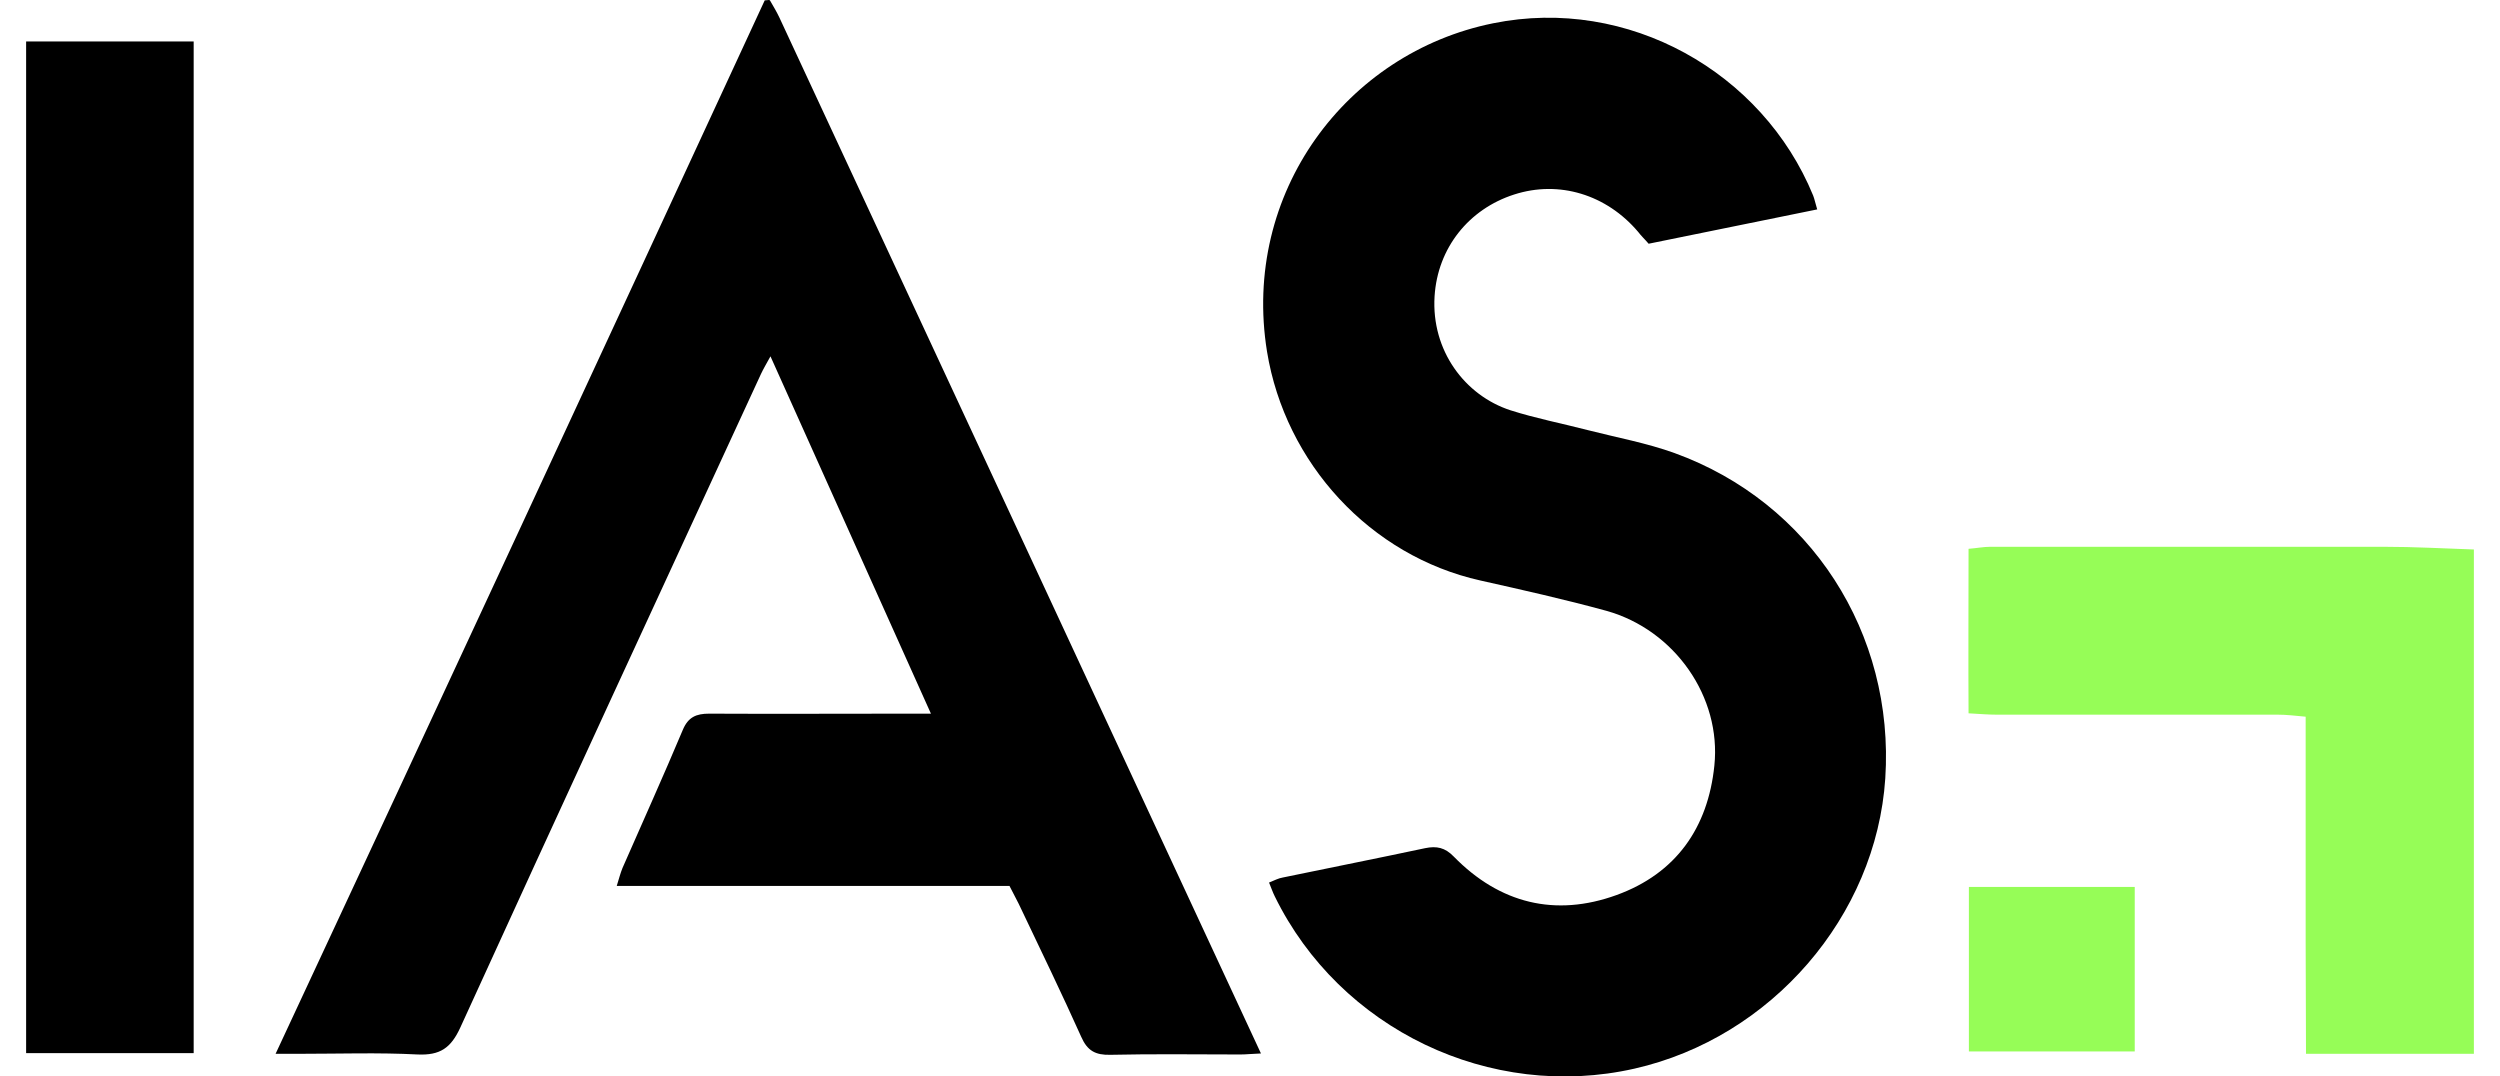
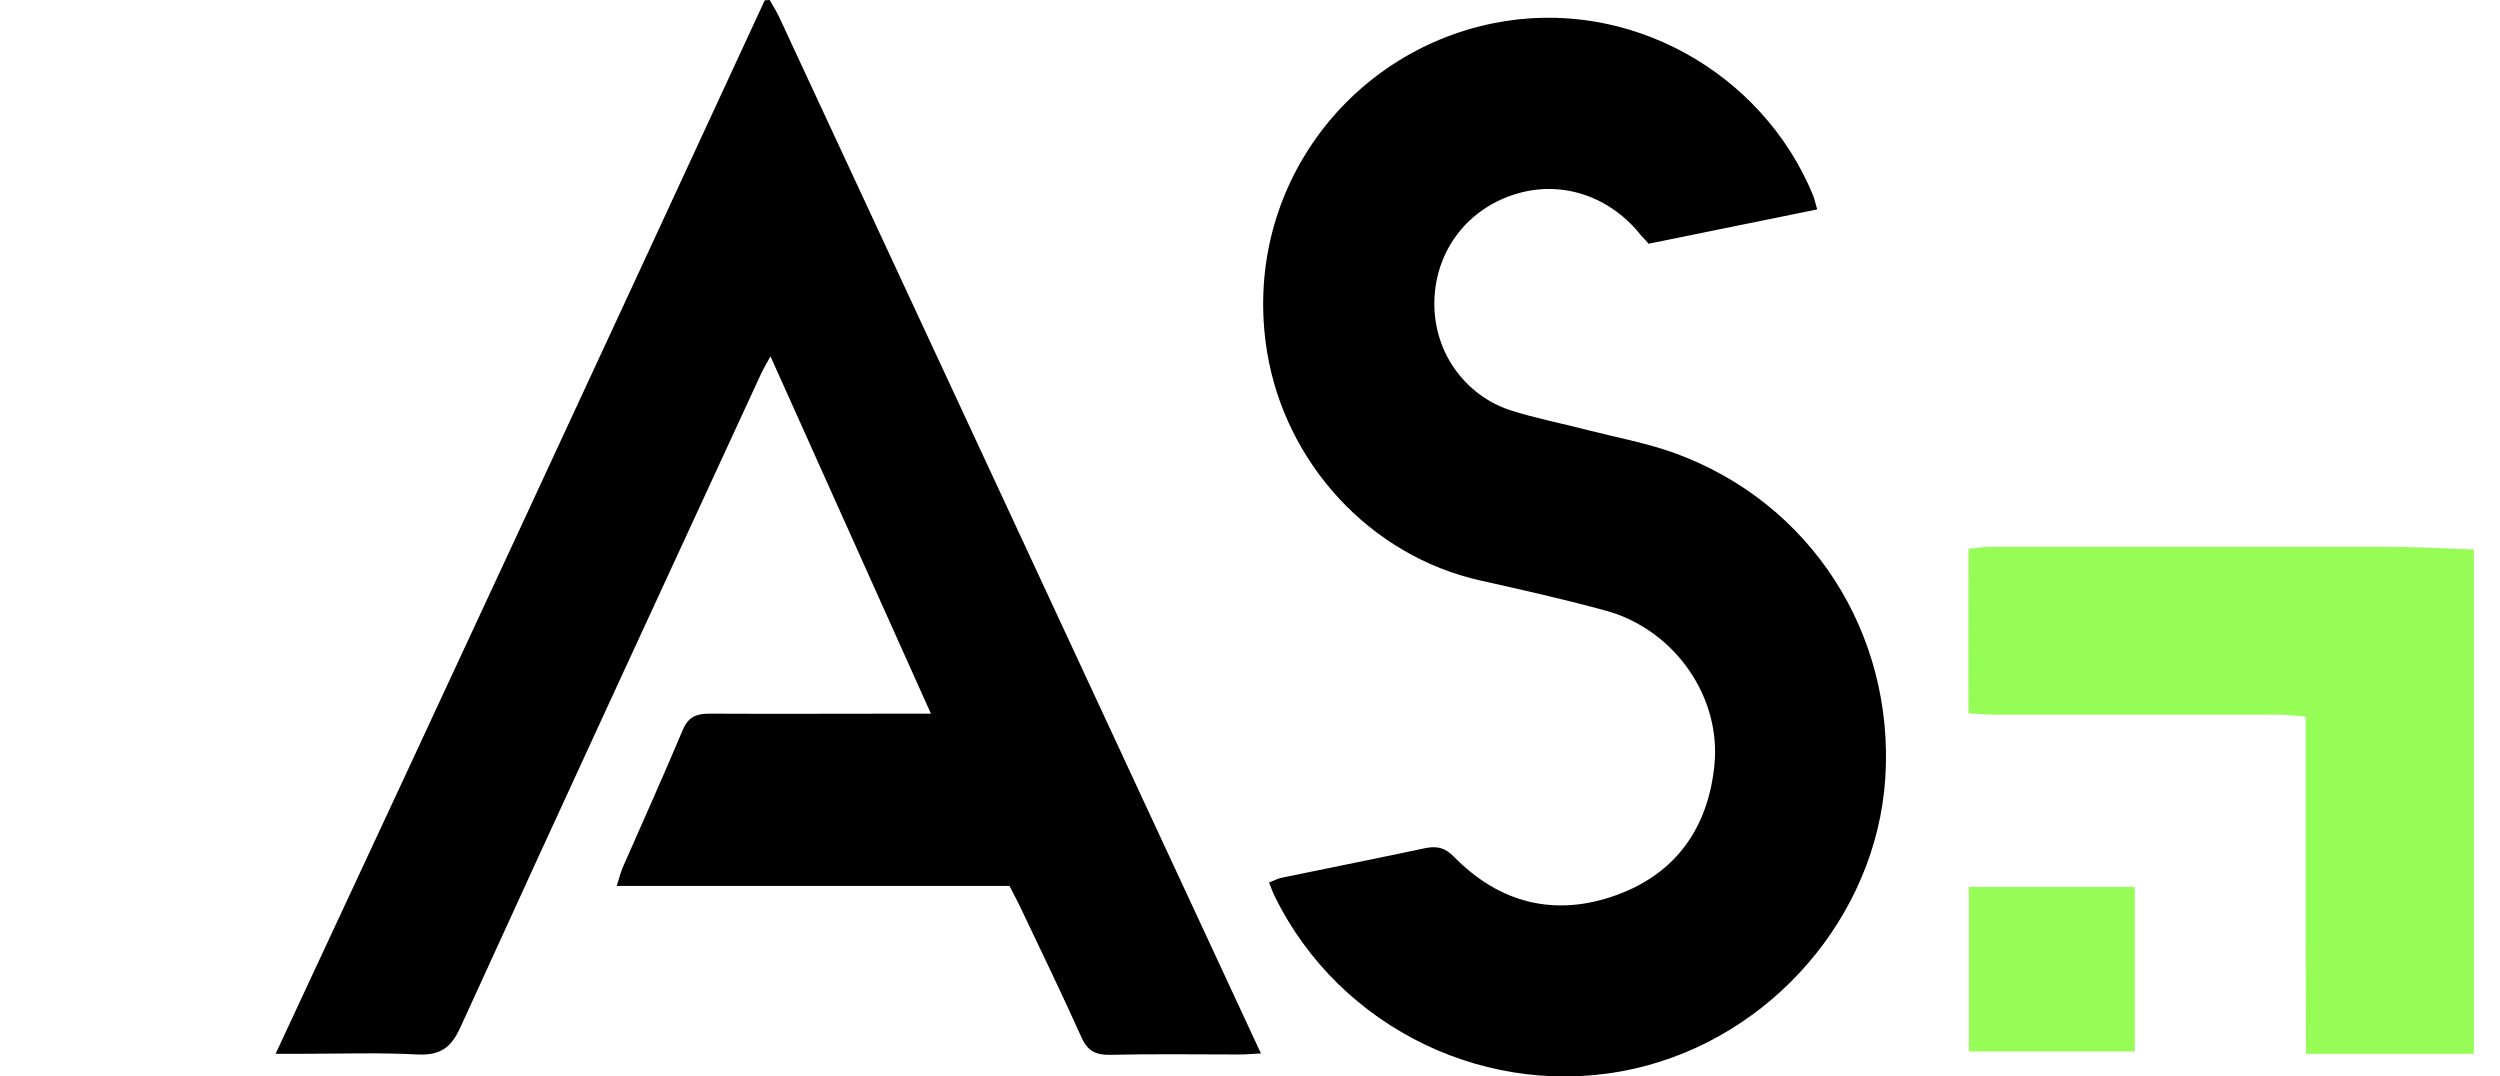
<svg xmlns="http://www.w3.org/2000/svg" viewBox="0 0 72.61 31.93" aria-hidden="true" width="72px" height="31px">
  <defs>
    <linearGradient class="cerosgradient" data-cerosgradient="true" id="CerosGradient_idc4196a043" gradientUnits="userSpaceOnUse" x1="50%" y1="100%" x2="50%" y2="0%">
      <stop offset="0%" stop-color="#d1d1d1" />
      <stop offset="100%" stop-color="#d1d1d1" />
    </linearGradient>
    <linearGradient />
    <style>.cls-1-66debf9d1f539{fill:#96fd57;}</style>
  </defs>
  <path class="cls-1-66debf9d1f539" d="M72.61,31.26h-4.98c0-1.15-.01-2.24-.01-3.32,0-1.11,0-2.23,0-3.34s0-2.18,0-3.34c-.32-.03-.57-.06-.83-.06-2.78,0-5.56,0-8.34,0-.24,0-.48-.02-.83-.04-.01-1.63,0-3.23,0-4.88.25-.02.45-.06.64-.06,3.9,0,7.79,0,11.69,0,.89,0,1.77.05,2.66.08v14.96Z" />
  <path d="M36.63,31.25c-.28.01-.44.03-.61.03-1.29,0-2.57-.02-3.86.01-.44.01-.68-.12-.86-.53-.57-1.27-1.18-2.53-1.78-3.79-.1-.22-.22-.43-.35-.69h-11.65c.07-.23.11-.38.17-.53.6-1.37,1.21-2.72,1.79-4.1.16-.38.4-.48.78-.48,1.95.01,3.9,0,5.84,0,.21,0,.41,0,.74,0-1.6-3.56-3.16-7.04-4.76-10.6-.12.22-.21.37-.28.52-2.98,6.46-5.97,12.92-8.92,19.39-.28.61-.6.83-1.27.8-1.15-.06-2.31-.02-3.46-.02h-.75C12.29,20.78,17.11,10.39,21.91.01c.07,0,.09-.01.11-.01.02,0,.04,0,.05.02.09.16.19.32.27.49,4.75,10.21,9.5,20.43,14.29,30.74Z" />
  <path d="M53.14,6.21c-1.71.35-3.35.68-5.01,1.02-.11-.13-.22-.23-.31-.35-.94-1.11-2.35-1.54-3.68-1.11-1.34.43-2.27,1.58-2.36,3.02-.1,1.61.9,2.94,2.25,3.38.75.24,1.53.39,2.3.59.86.22,1.74.38,2.57.68,4.03,1.46,6.53,5.34,6.25,9.65-.27,4.09-3.38,7.69-7.44,8.61-4.28.97-8.74-1.17-10.67-5.11-.06-.12-.1-.24-.17-.41.15-.06.28-.13.41-.15,1.4-.29,2.81-.57,4.22-.87.34-.07.59-.02.85.25,1.36,1.39,3.01,1.8,4.83,1.14,1.76-.64,2.71-1.99,2.9-3.84.21-2.03-1.17-4.02-3.2-4.59-1.24-.34-2.49-.62-3.74-.9-3.27-.73-5.79-3.48-6.33-6.79-.76-4.7,2.35-8.86,6.71-9.74,4-.81,7.99,1.45,9.49,5.11.04.1.06.21.12.41Z" />
-   <path d="M0,1.23h4.97v30.01H0V1.23Z" />
  <path class="cls-1-66debf9d1f539" d="M62.55,31.19h-4.92v-4.88h4.92v4.88Z" />
</svg>